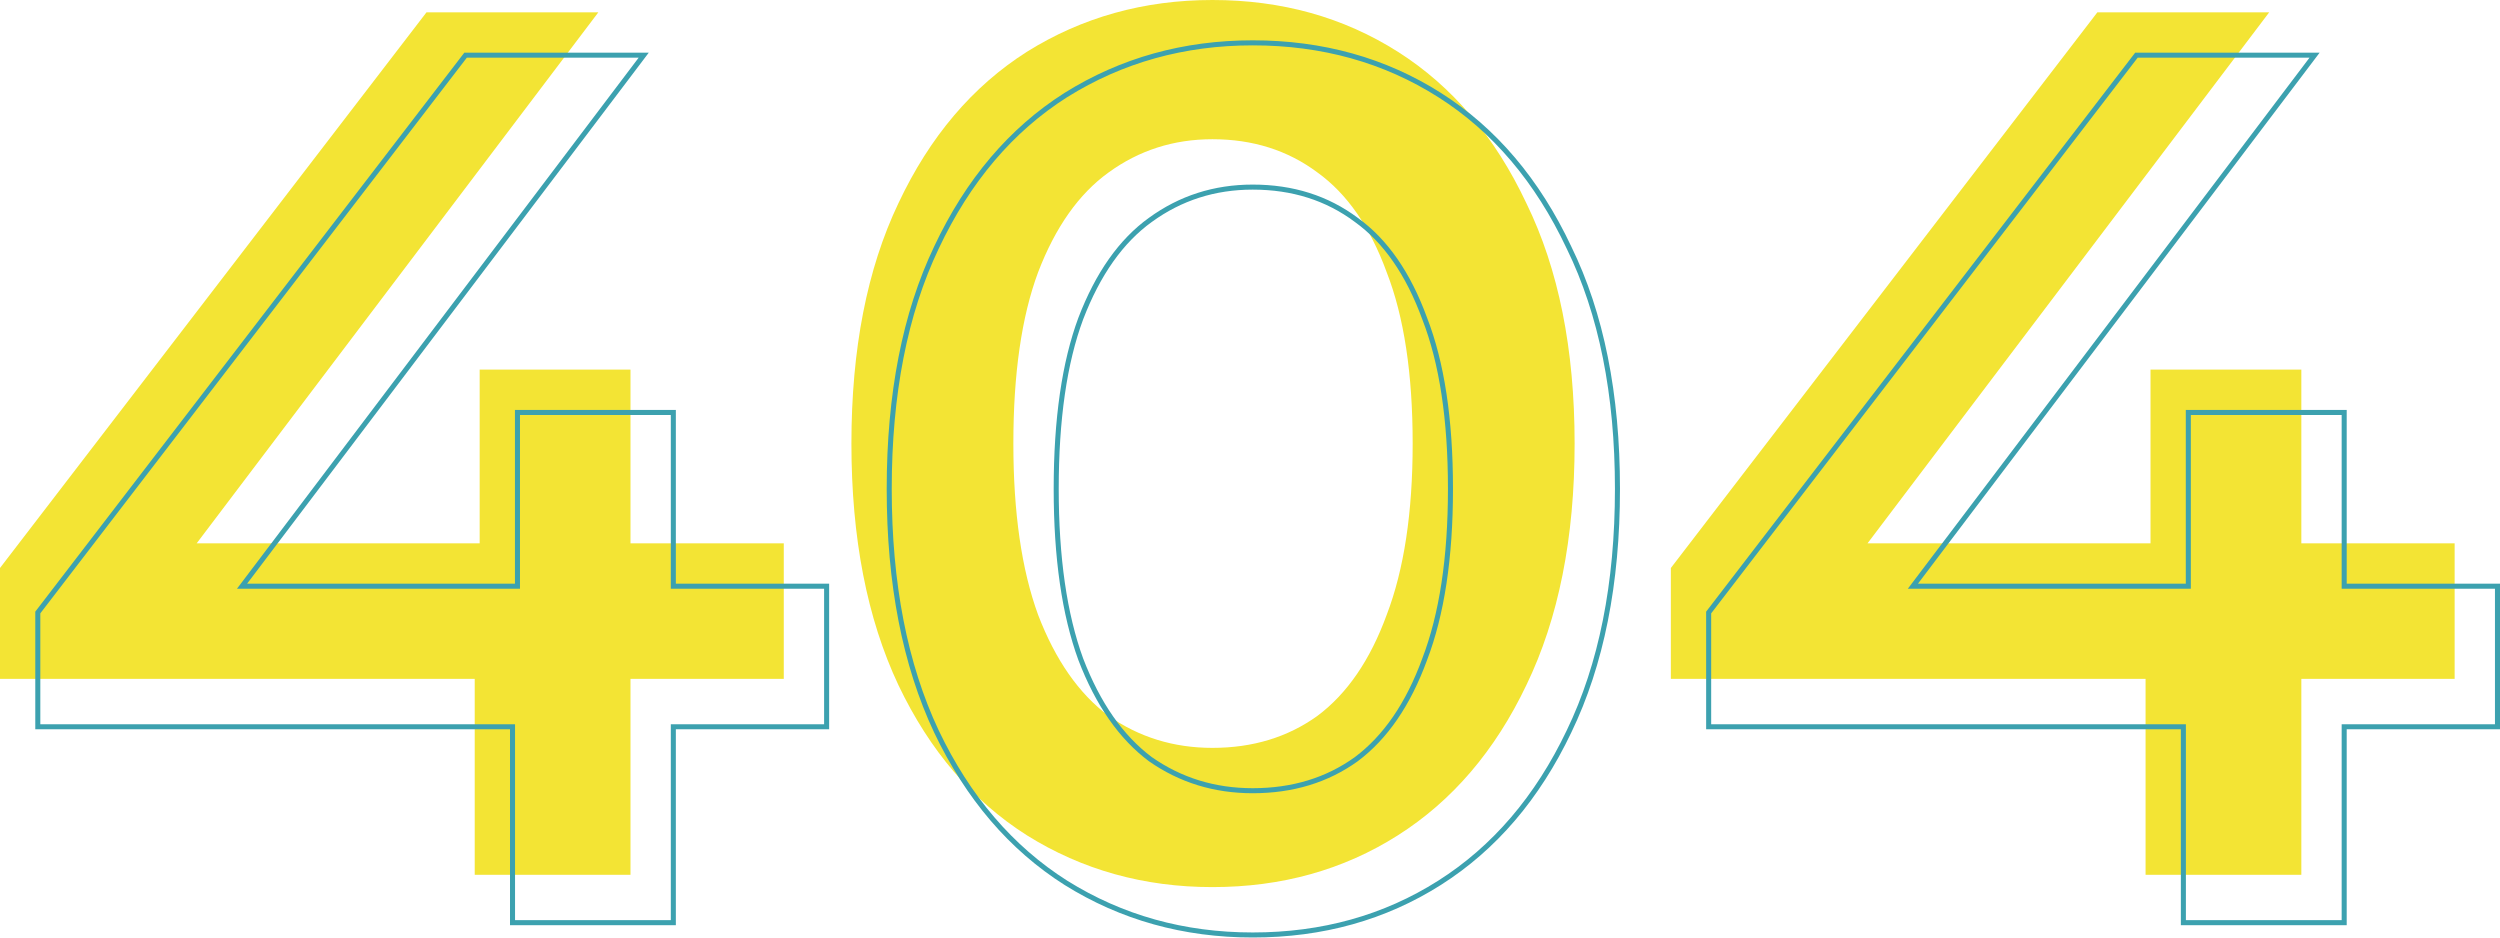
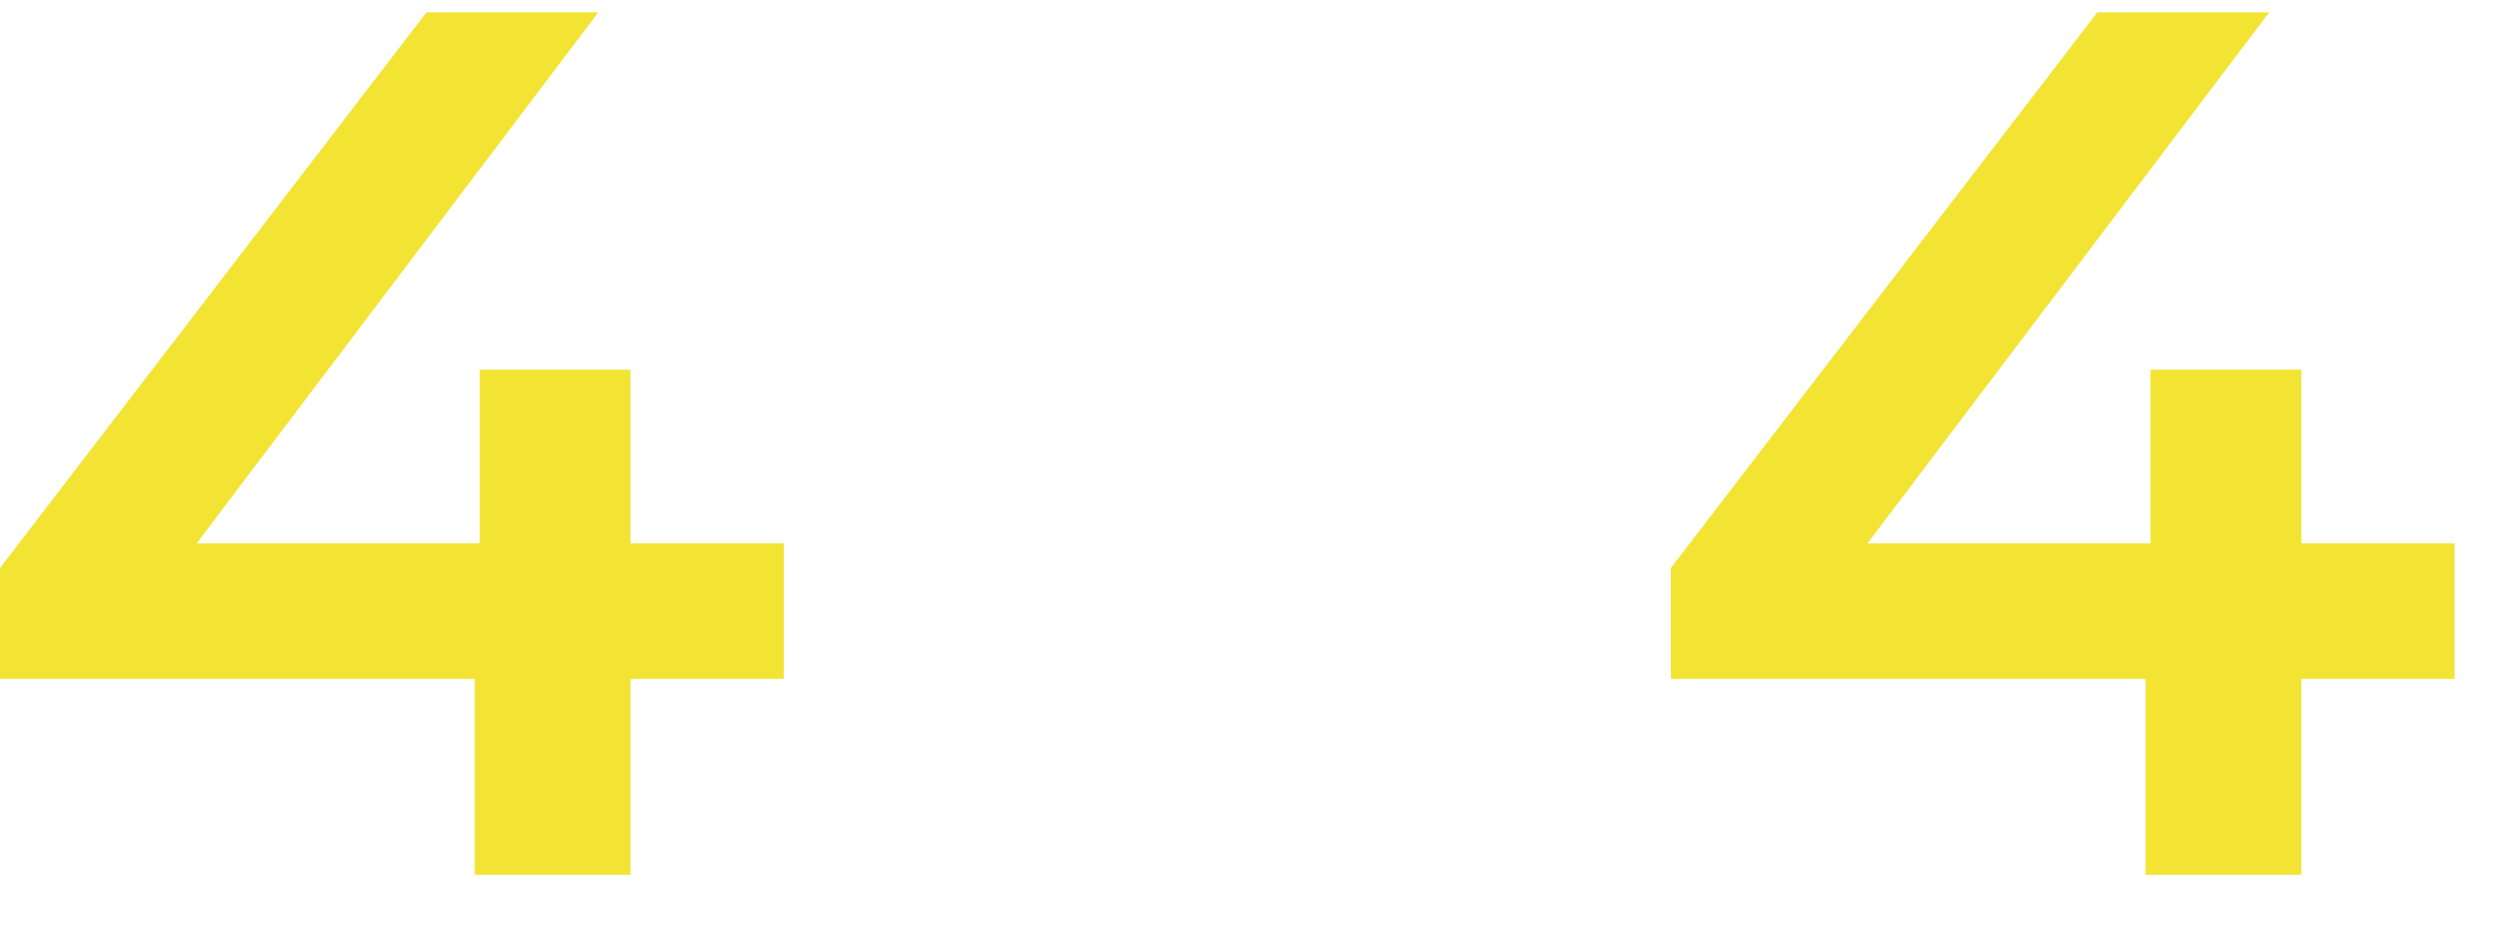
<svg xmlns="http://www.w3.org/2000/svg" width="496" height="186" viewBox="0 0 496 186" fill="none">
  <path d="M0 134.689V112.689L84.618 2.444H118.711L35.319 112.689L19.376 107.8H155.502V134.689H0ZM94.184 173.556V134.689L95.165 107.8V73.333H125.088V173.556H94.184Z" fill="#F3E434" />
-   <path d="M240.54 176C226.968 176 214.704 172.578 203.749 165.733C192.957 158.889 184.454 148.948 178.241 135.911C172.027 122.711 168.921 106.741 168.921 88C168.921 69.259 172.027 53.37 178.241 40.333C184.454 27.133 192.957 17.111 203.749 10.267C214.704 3.422 226.968 0 240.54 0C254.275 0 266.538 3.422 277.33 10.267C288.122 17.111 296.625 27.133 302.838 40.333C309.215 53.37 312.404 69.259 312.404 88C312.404 106.741 309.215 122.711 302.838 135.911C296.625 148.948 288.122 158.889 277.33 165.733C266.538 172.578 254.275 176 240.54 176ZM240.54 148.378C248.552 148.378 255.501 146.259 261.388 142.022C267.274 137.622 271.852 130.941 275.123 121.978C278.556 113.015 280.273 101.689 280.273 88C280.273 74.148 278.556 62.822 275.123 54.022C271.852 45.059 267.274 38.459 261.388 34.222C255.501 29.822 248.552 27.622 240.54 27.622C232.854 27.622 225.987 29.822 219.937 34.222C214.05 38.459 209.39 45.059 205.956 54.022C202.686 62.822 201.051 74.148 201.051 88C201.051 101.689 202.686 113.015 205.956 121.978C209.39 130.941 214.05 137.622 219.937 142.022C225.987 146.259 232.854 148.378 240.54 148.378Z" fill="#F3E434" />
  <path d="M331.498 134.689V112.689L416.117 2.444H450.209L366.817 112.689L350.875 107.8H487V134.689H331.498ZM425.682 173.556V134.689L426.663 107.8V73.333H456.586V173.556H425.682Z" fill="#F3E434" />
-   <path d="M7.5 143.689V144.189H8H101.684V182.556V183.056H102.184H133.088H133.588V182.556V144.189H163.502H164.002V143.689V116.8V116.3H163.502H133.588V82.333V81.833H133.088H103.165H102.665V82.333V116.3H48.022L127.11 11.746L127.716 10.944H126.711H92.618H92.372L92.222 11.14L7.603 121.384L7.5 121.519V121.689V143.689ZM211.481 175.156L211.484 175.157C222.523 182.054 234.879 185.5 248.54 185.5C262.362 185.5 274.72 182.055 285.598 175.156C296.479 168.255 305.04 158.238 311.288 145.129C317.706 131.845 320.904 115.796 320.904 97C320.904 78.206 317.707 62.239 311.289 49.117C305.041 35.845 296.48 25.746 285.598 18.844C274.72 11.945 262.362 8.5 248.54 8.5C234.879 8.5 222.523 11.946 211.484 18.843L211.481 18.844C200.598 25.747 192.036 35.847 185.788 49.12C179.535 62.241 176.421 78.207 176.421 97C176.421 115.794 179.536 131.841 185.788 145.124L185.789 145.126C192.038 158.237 200.6 168.254 211.481 175.156ZM269.088 43.623L269.095 43.628C274.878 47.791 279.406 54.295 282.653 63.194L282.657 63.204C286.06 71.926 287.773 83.184 287.773 97C287.773 110.652 286.06 121.912 282.656 130.799L282.653 130.806C279.407 139.703 274.878 146.292 269.092 150.619C263.3 154.787 256.457 156.878 248.54 156.878C240.955 156.878 234.191 154.79 228.23 150.617C222.443 146.289 217.834 139.699 214.425 130.803C211.182 121.914 209.551 110.652 209.551 97C209.551 83.183 211.183 71.922 214.425 63.198C217.834 54.299 222.444 47.792 228.229 43.628L228.231 43.627C234.193 39.291 240.957 37.122 248.54 37.122C256.454 37.122 263.296 39.293 269.088 43.623ZM338.998 143.689V144.189H339.498H433.182V182.556V183.056H433.682H464.586H465.086V182.556V144.189H495H495.5V143.689V116.8V116.3H495H465.086V82.333V81.833H464.586H434.663H434.163V82.333V116.3H379.521L458.608 11.746L459.215 10.944H458.209H424.117H423.87L423.72 11.14L339.102 121.384L338.998 121.519V121.689V143.689Z" stroke="#3CA1AF" />
</svg>